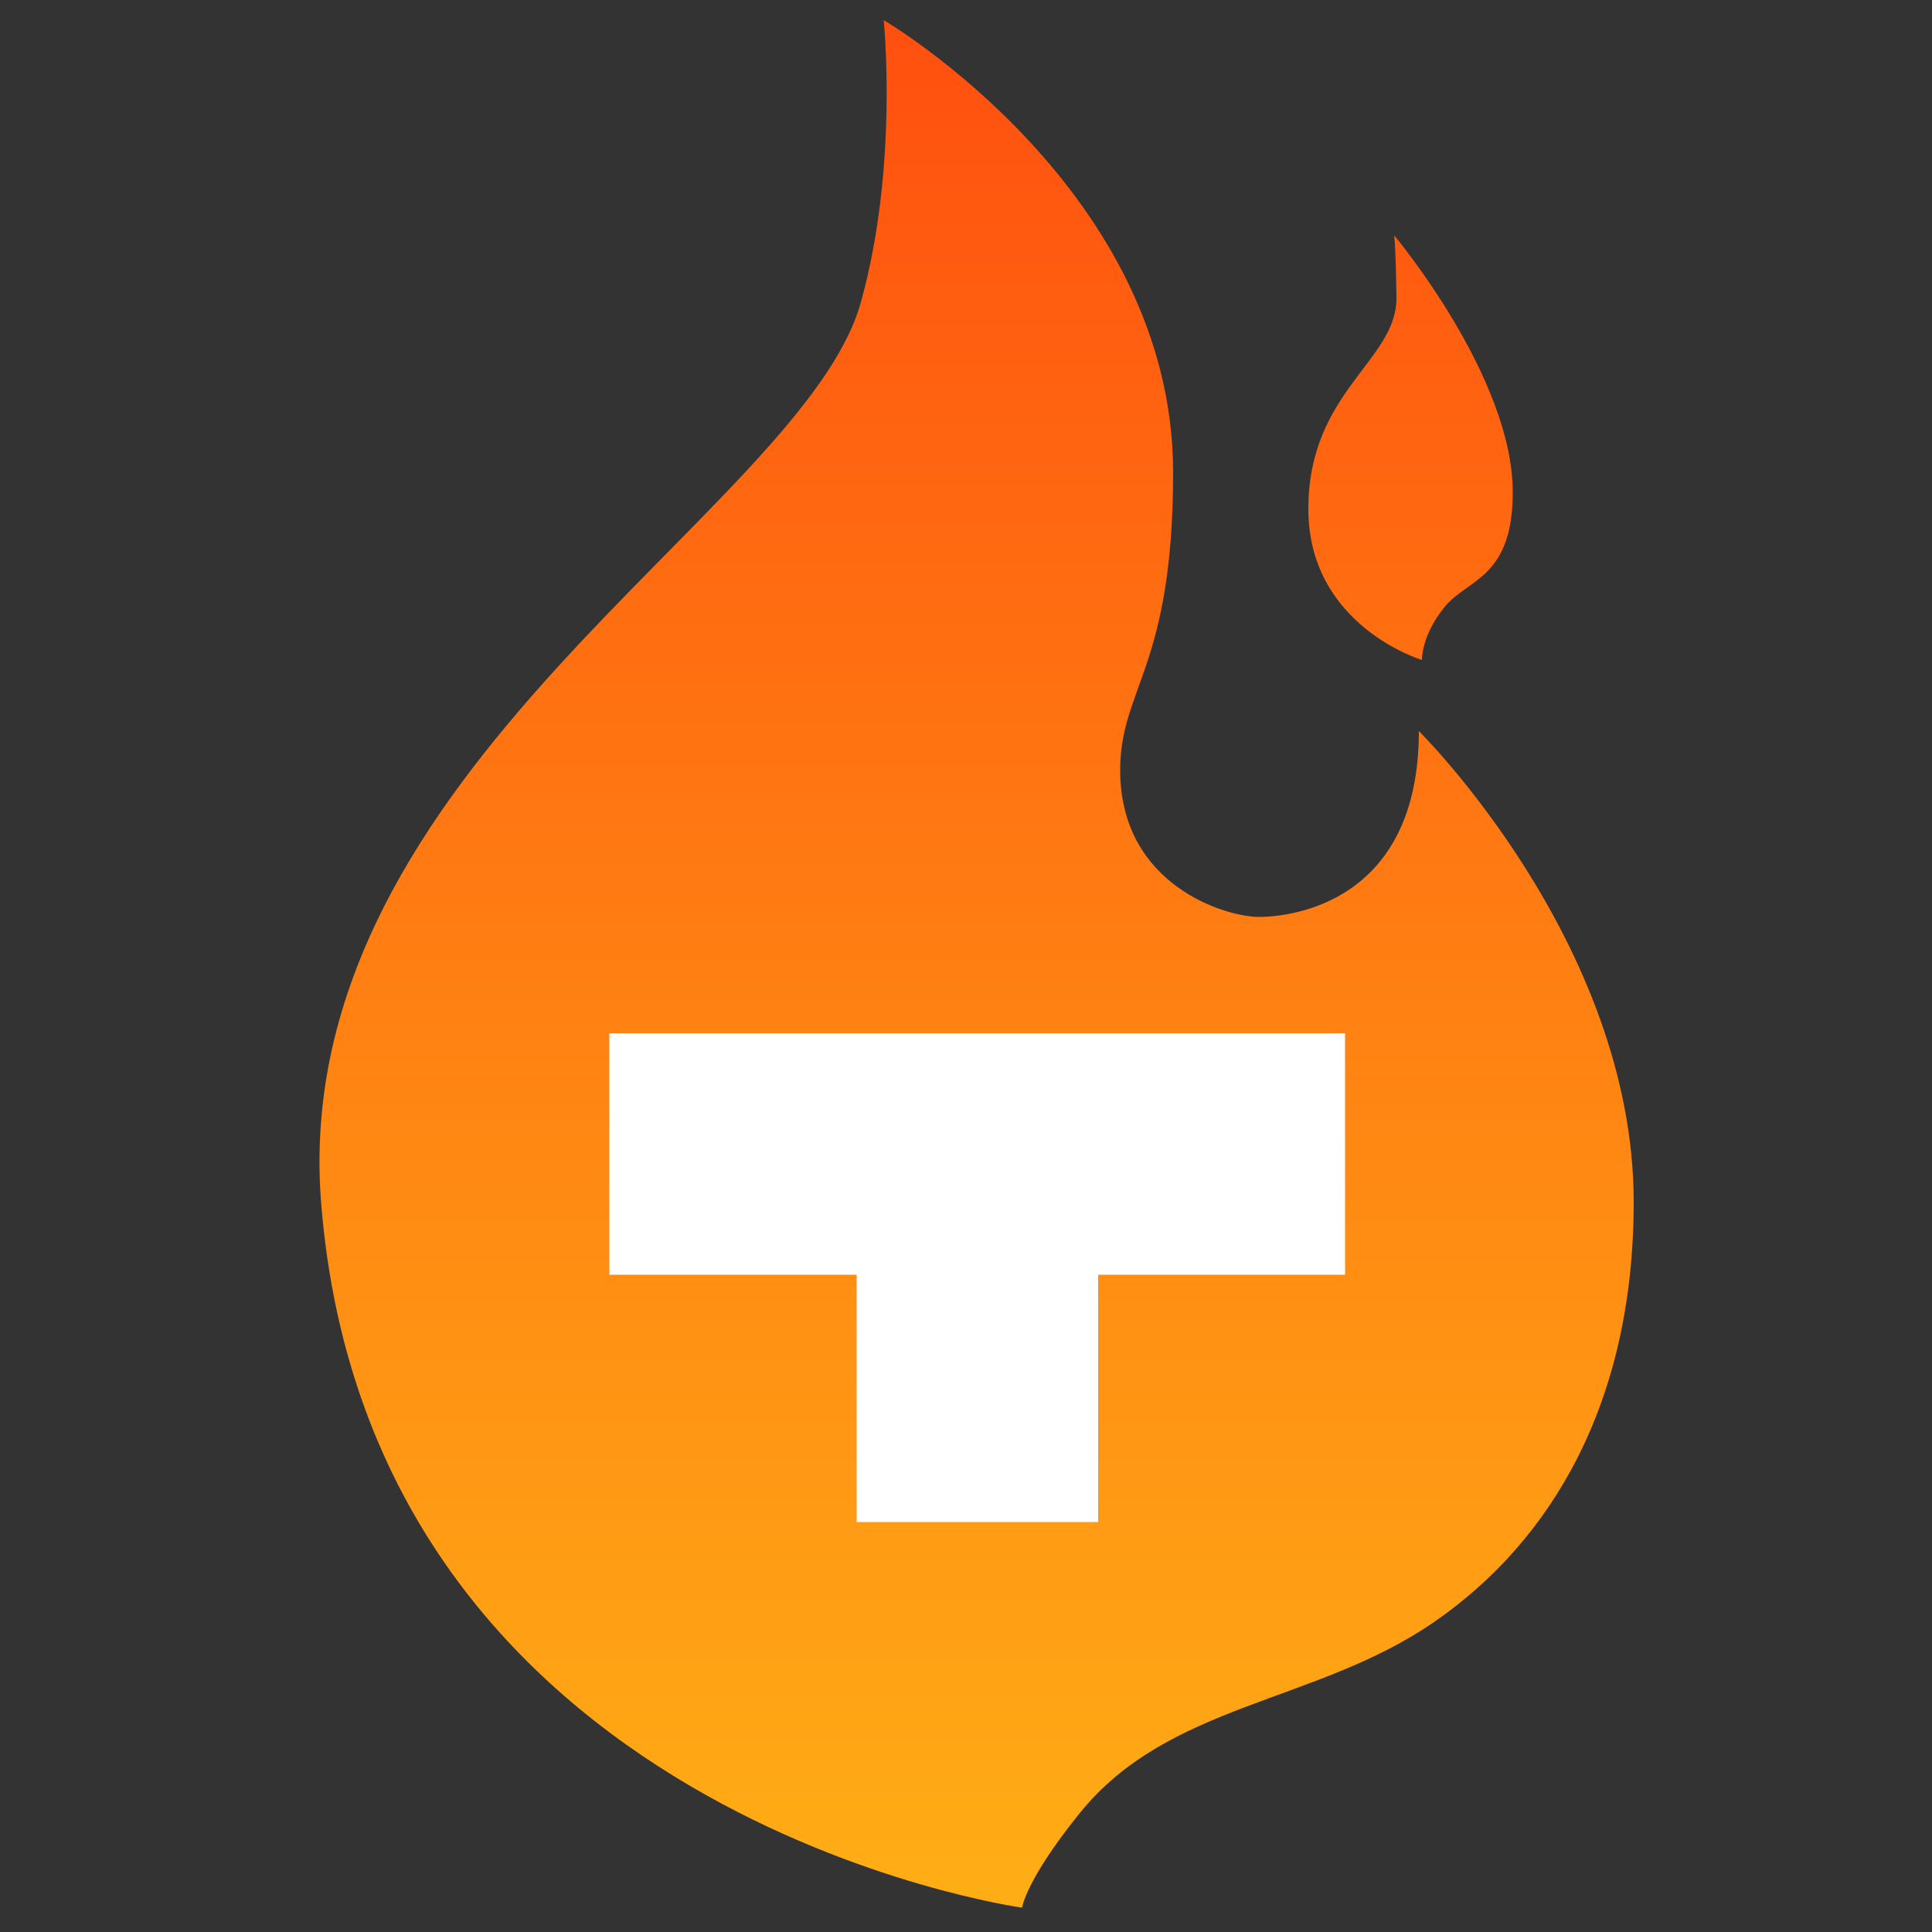
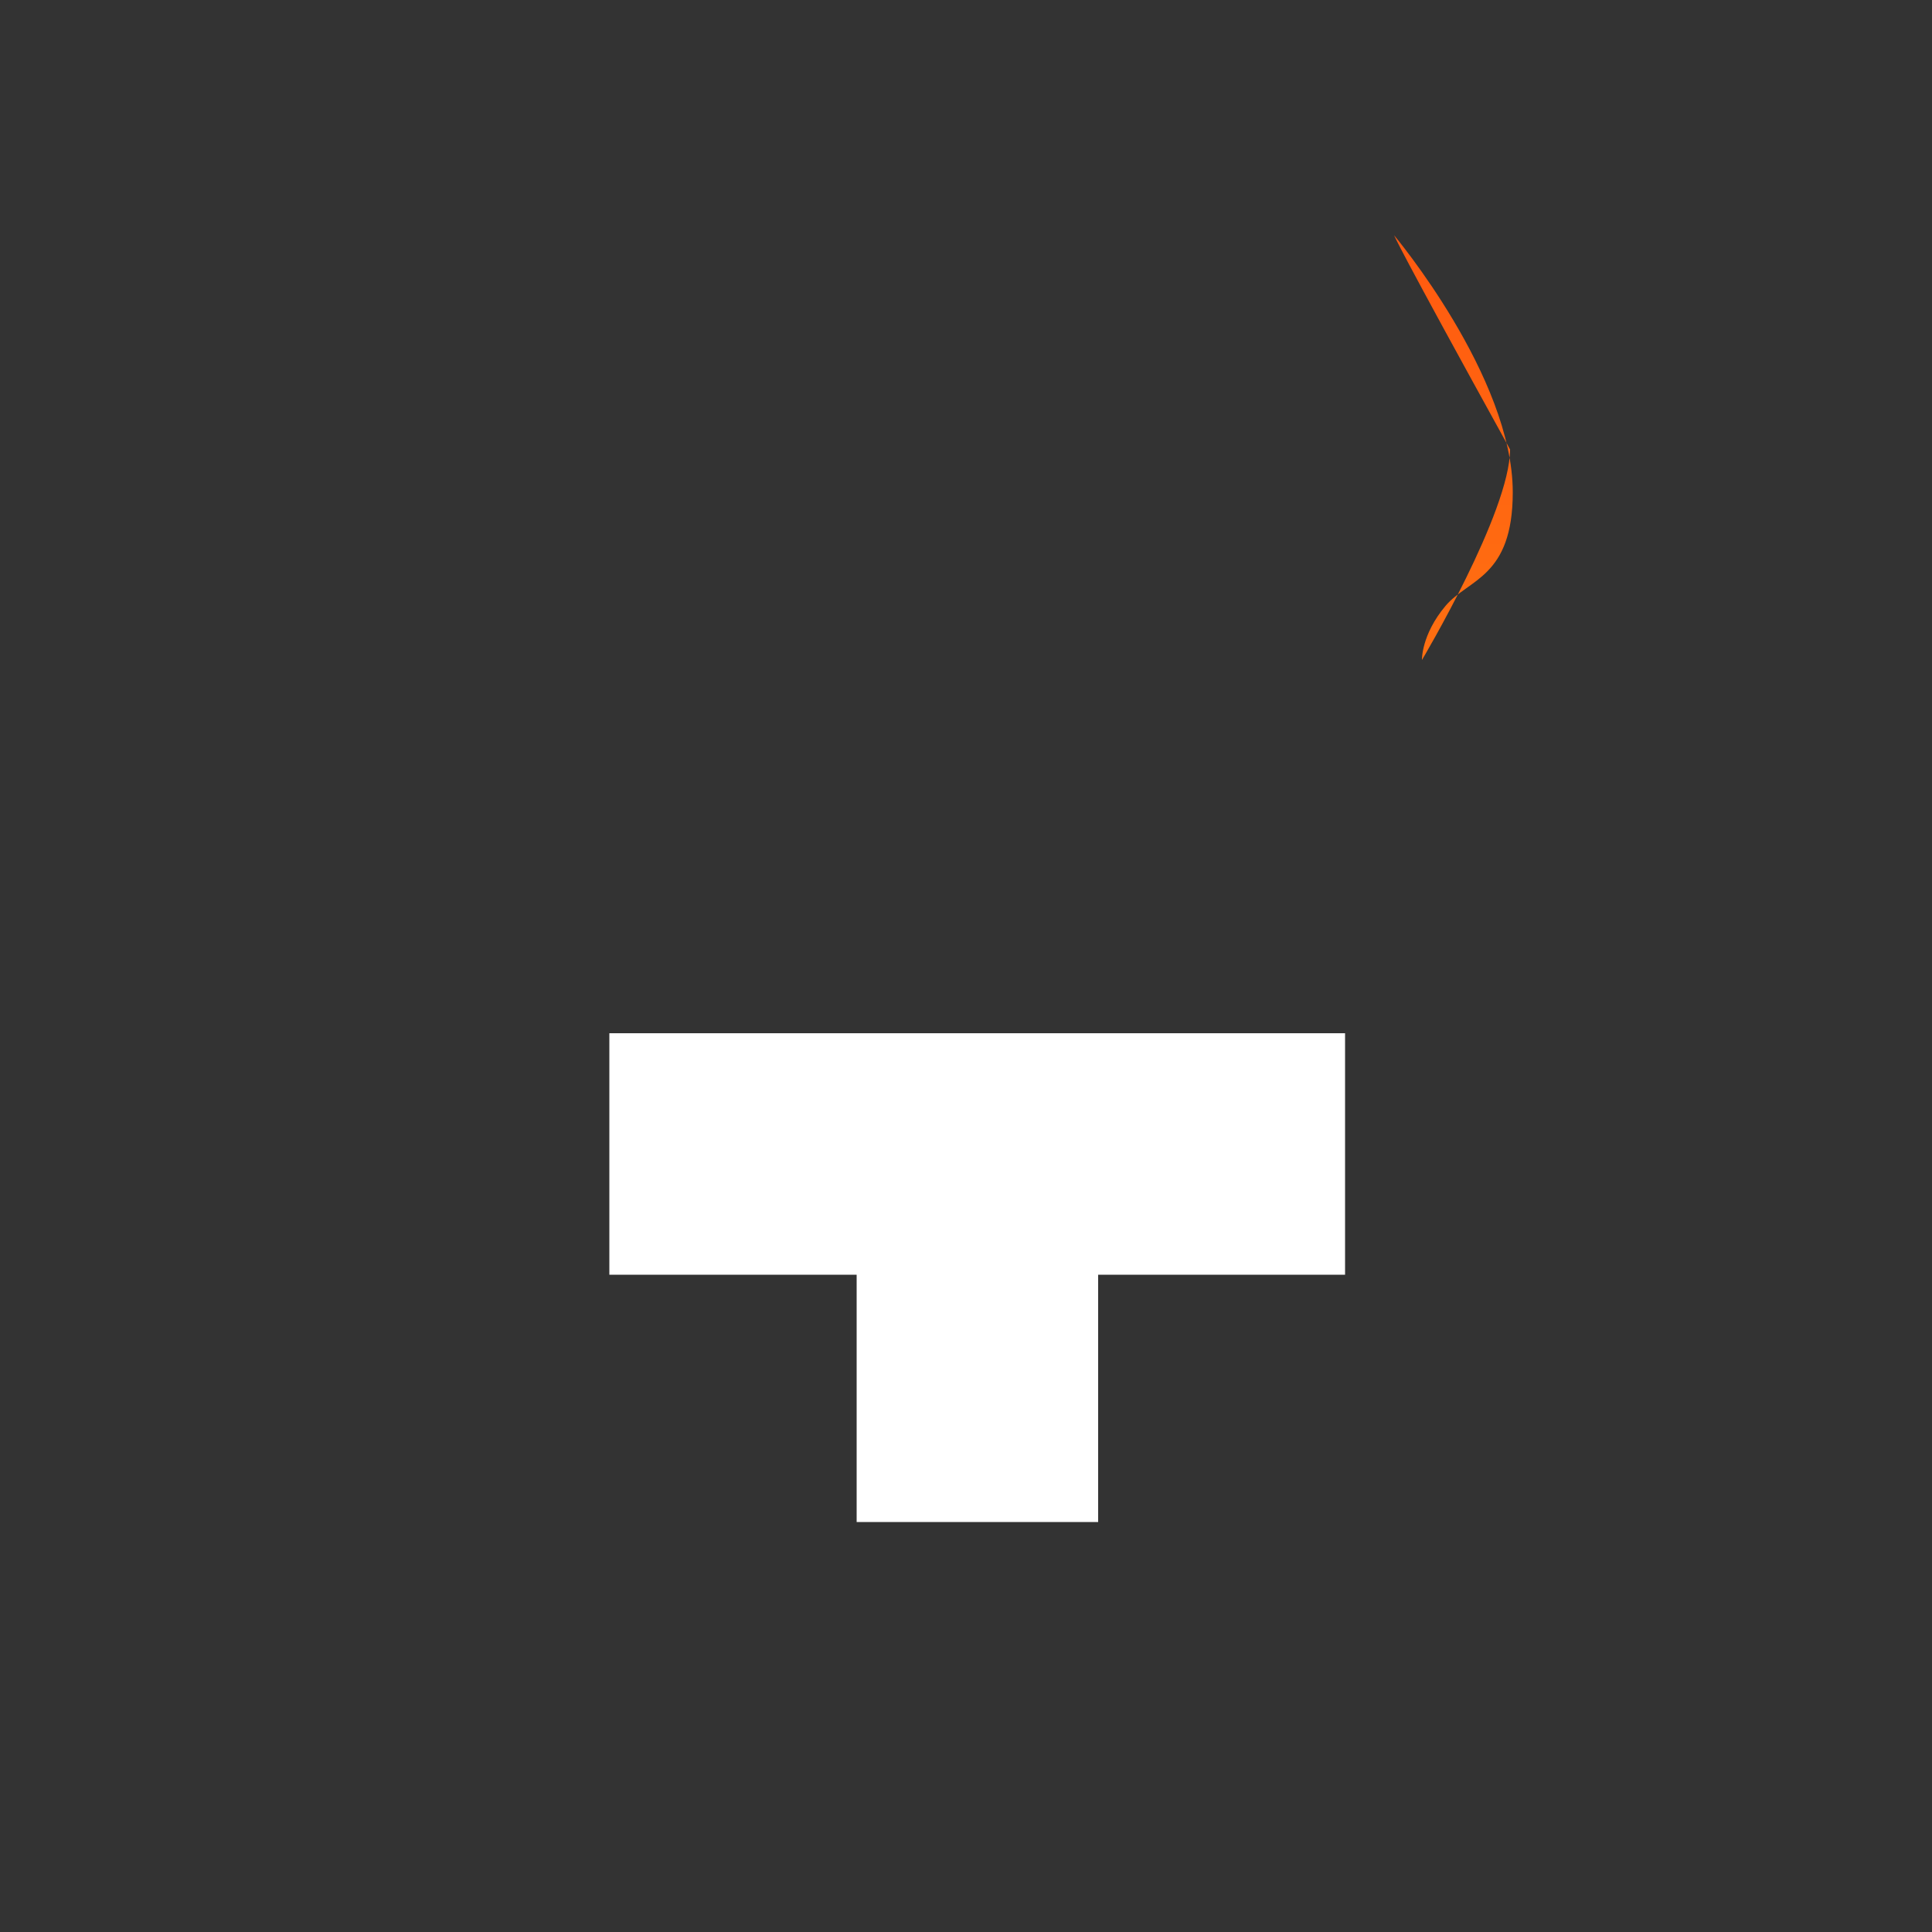
<svg xmlns="http://www.w3.org/2000/svg" version="1.1" id="tfuel" x="0px" y="0px" viewBox="0 0 500 500" style="enable-background:new 0 0 500 500;" xml:space="preserve">
  <rect x="0" y="0" width="500" height="500" fill="#333333" stroke="none" />
  <style type="text/css">
	.st0{fill:url(#SVGID_1_);}
	.st1{fill:url(#SVGID_2_);}
	.st2{fill:#FFFFFF;}
</style>
  <linearGradient id="SVGID_1_" gradientUnits="userSpaceOnUse" x1="252.801" y1="4.228" x2="252.801" y2="488.671">
    <stop offset="0" style="stop-color:#FF4F0F" />
    <stop offset="1" style="stop-color:#FFAD15" />
  </linearGradient>
-   <path class="st0" d="M228.7,5.2c0,0,74.9,43.9,74.9,117.1c0,50.5-13.7,55.8-13.7,77c0,29.9,27.4,38,35.9,38  c8.4,0,41.4-3.7,41.4-48.1c0,0,55.6,54.9,55.6,121.9c0,51.7-21.1,87.6-51.7,108.7s-68.8,20.9-91.8,49.6  c-13.8,17.1-14.8,24.3-14.8,24.3S95.7,470.4,83.1,311.2C74.3,199.3,207.9,132,222.8,78.2C232.6,43,228.7,5.2,228.7,5.2z" />
  <linearGradient id="SVGID_2_" gradientUnits="userSpaceOnUse" x1="364.928" y1="4.228" x2="364.928" y2="488.889">
    <stop offset="0" style="stop-color:#FF4F0F" />
    <stop offset="1" style="stop-color:#FFAD15" />
  </linearGradient>
-   <path class="st1" d="M360.8,60.9c0,0,30.7,36.6,30.7,66.5c0,22.1-11.5,22.4-17.4,29.4c-6.3,7.5-6.1,14-6.1,14s-29.4-8.8-29.4-39.1  s22.8-38.3,22.8-54.5C361.2,62.7,360.8,60.9,360.8,60.9z" />
+   <path class="st1" d="M360.8,60.9c0,0,30.7,36.6,30.7,66.5c0,22.1-11.5,22.4-17.4,29.4c-6.3,7.5-6.1,14-6.1,14s22.8-38.3,22.8-54.5C361.2,62.7,360.8,60.9,360.8,60.9z" />
  <polygon class="st2" points="348.1,267.4 157.7,267.4 157.7,329.9 221.7,329.9 221.7,393.9 284.2,393.9 284.2,329.9 348.1,329.9 " />
</svg>